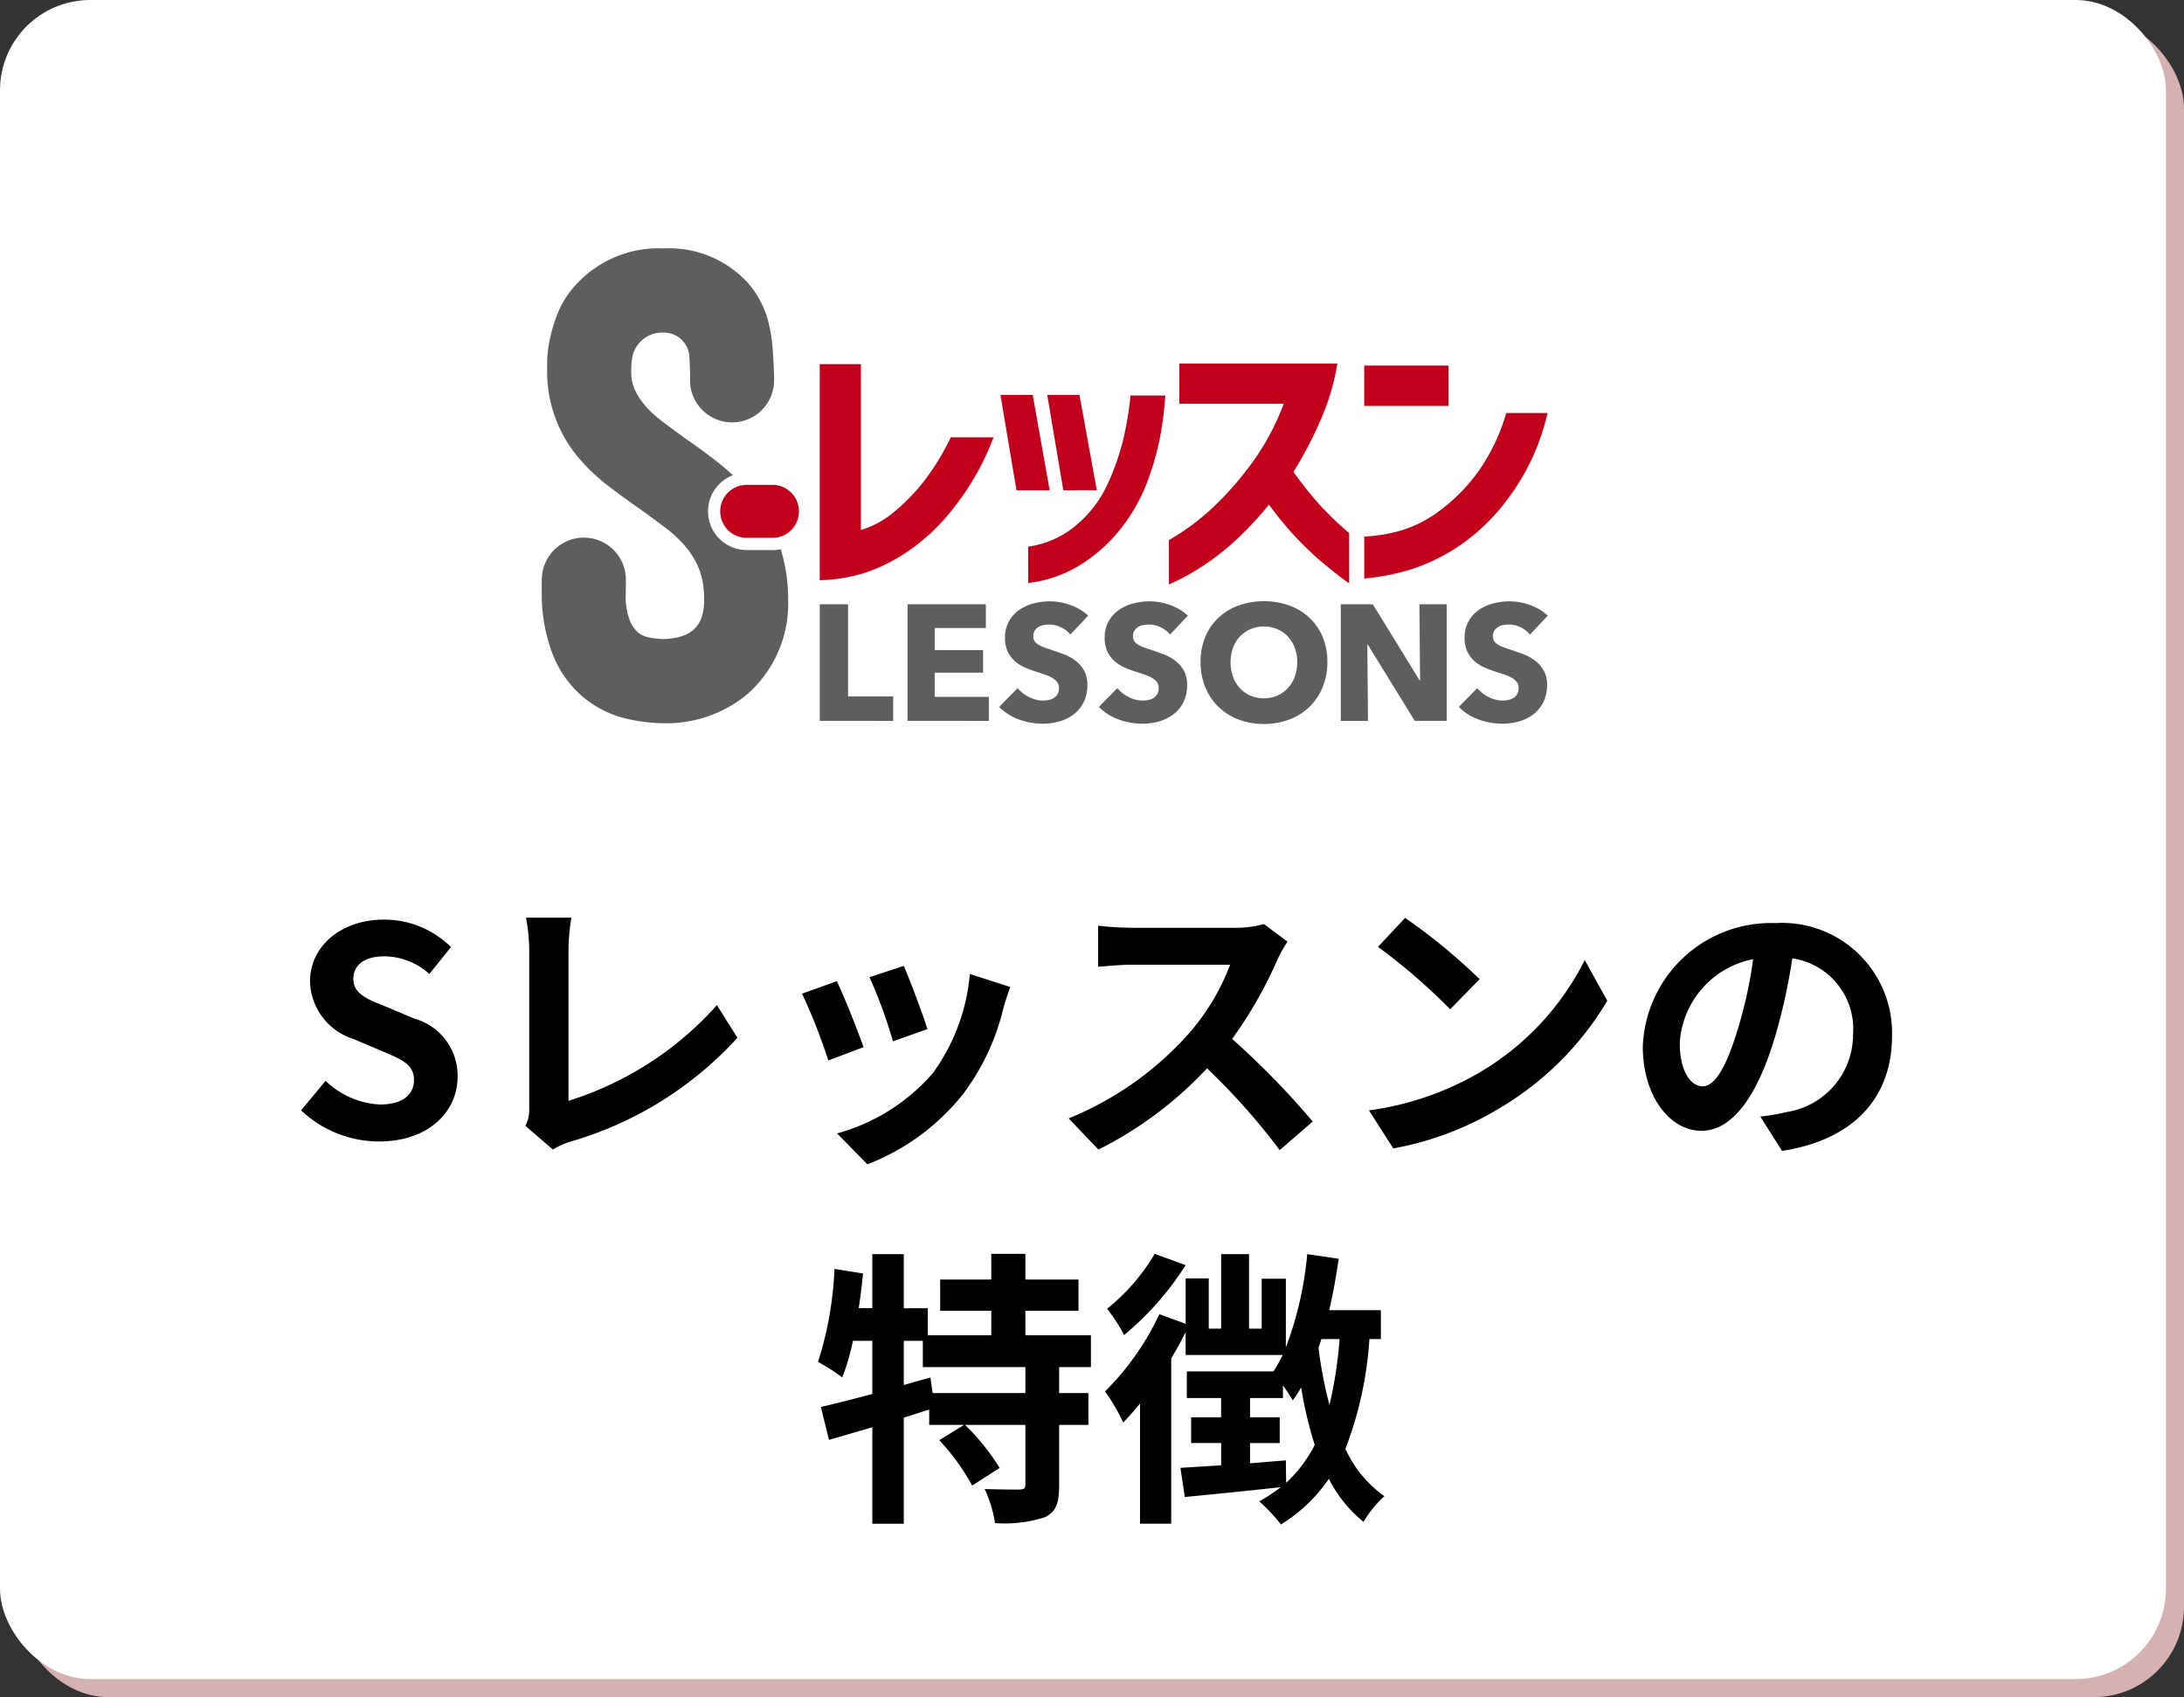
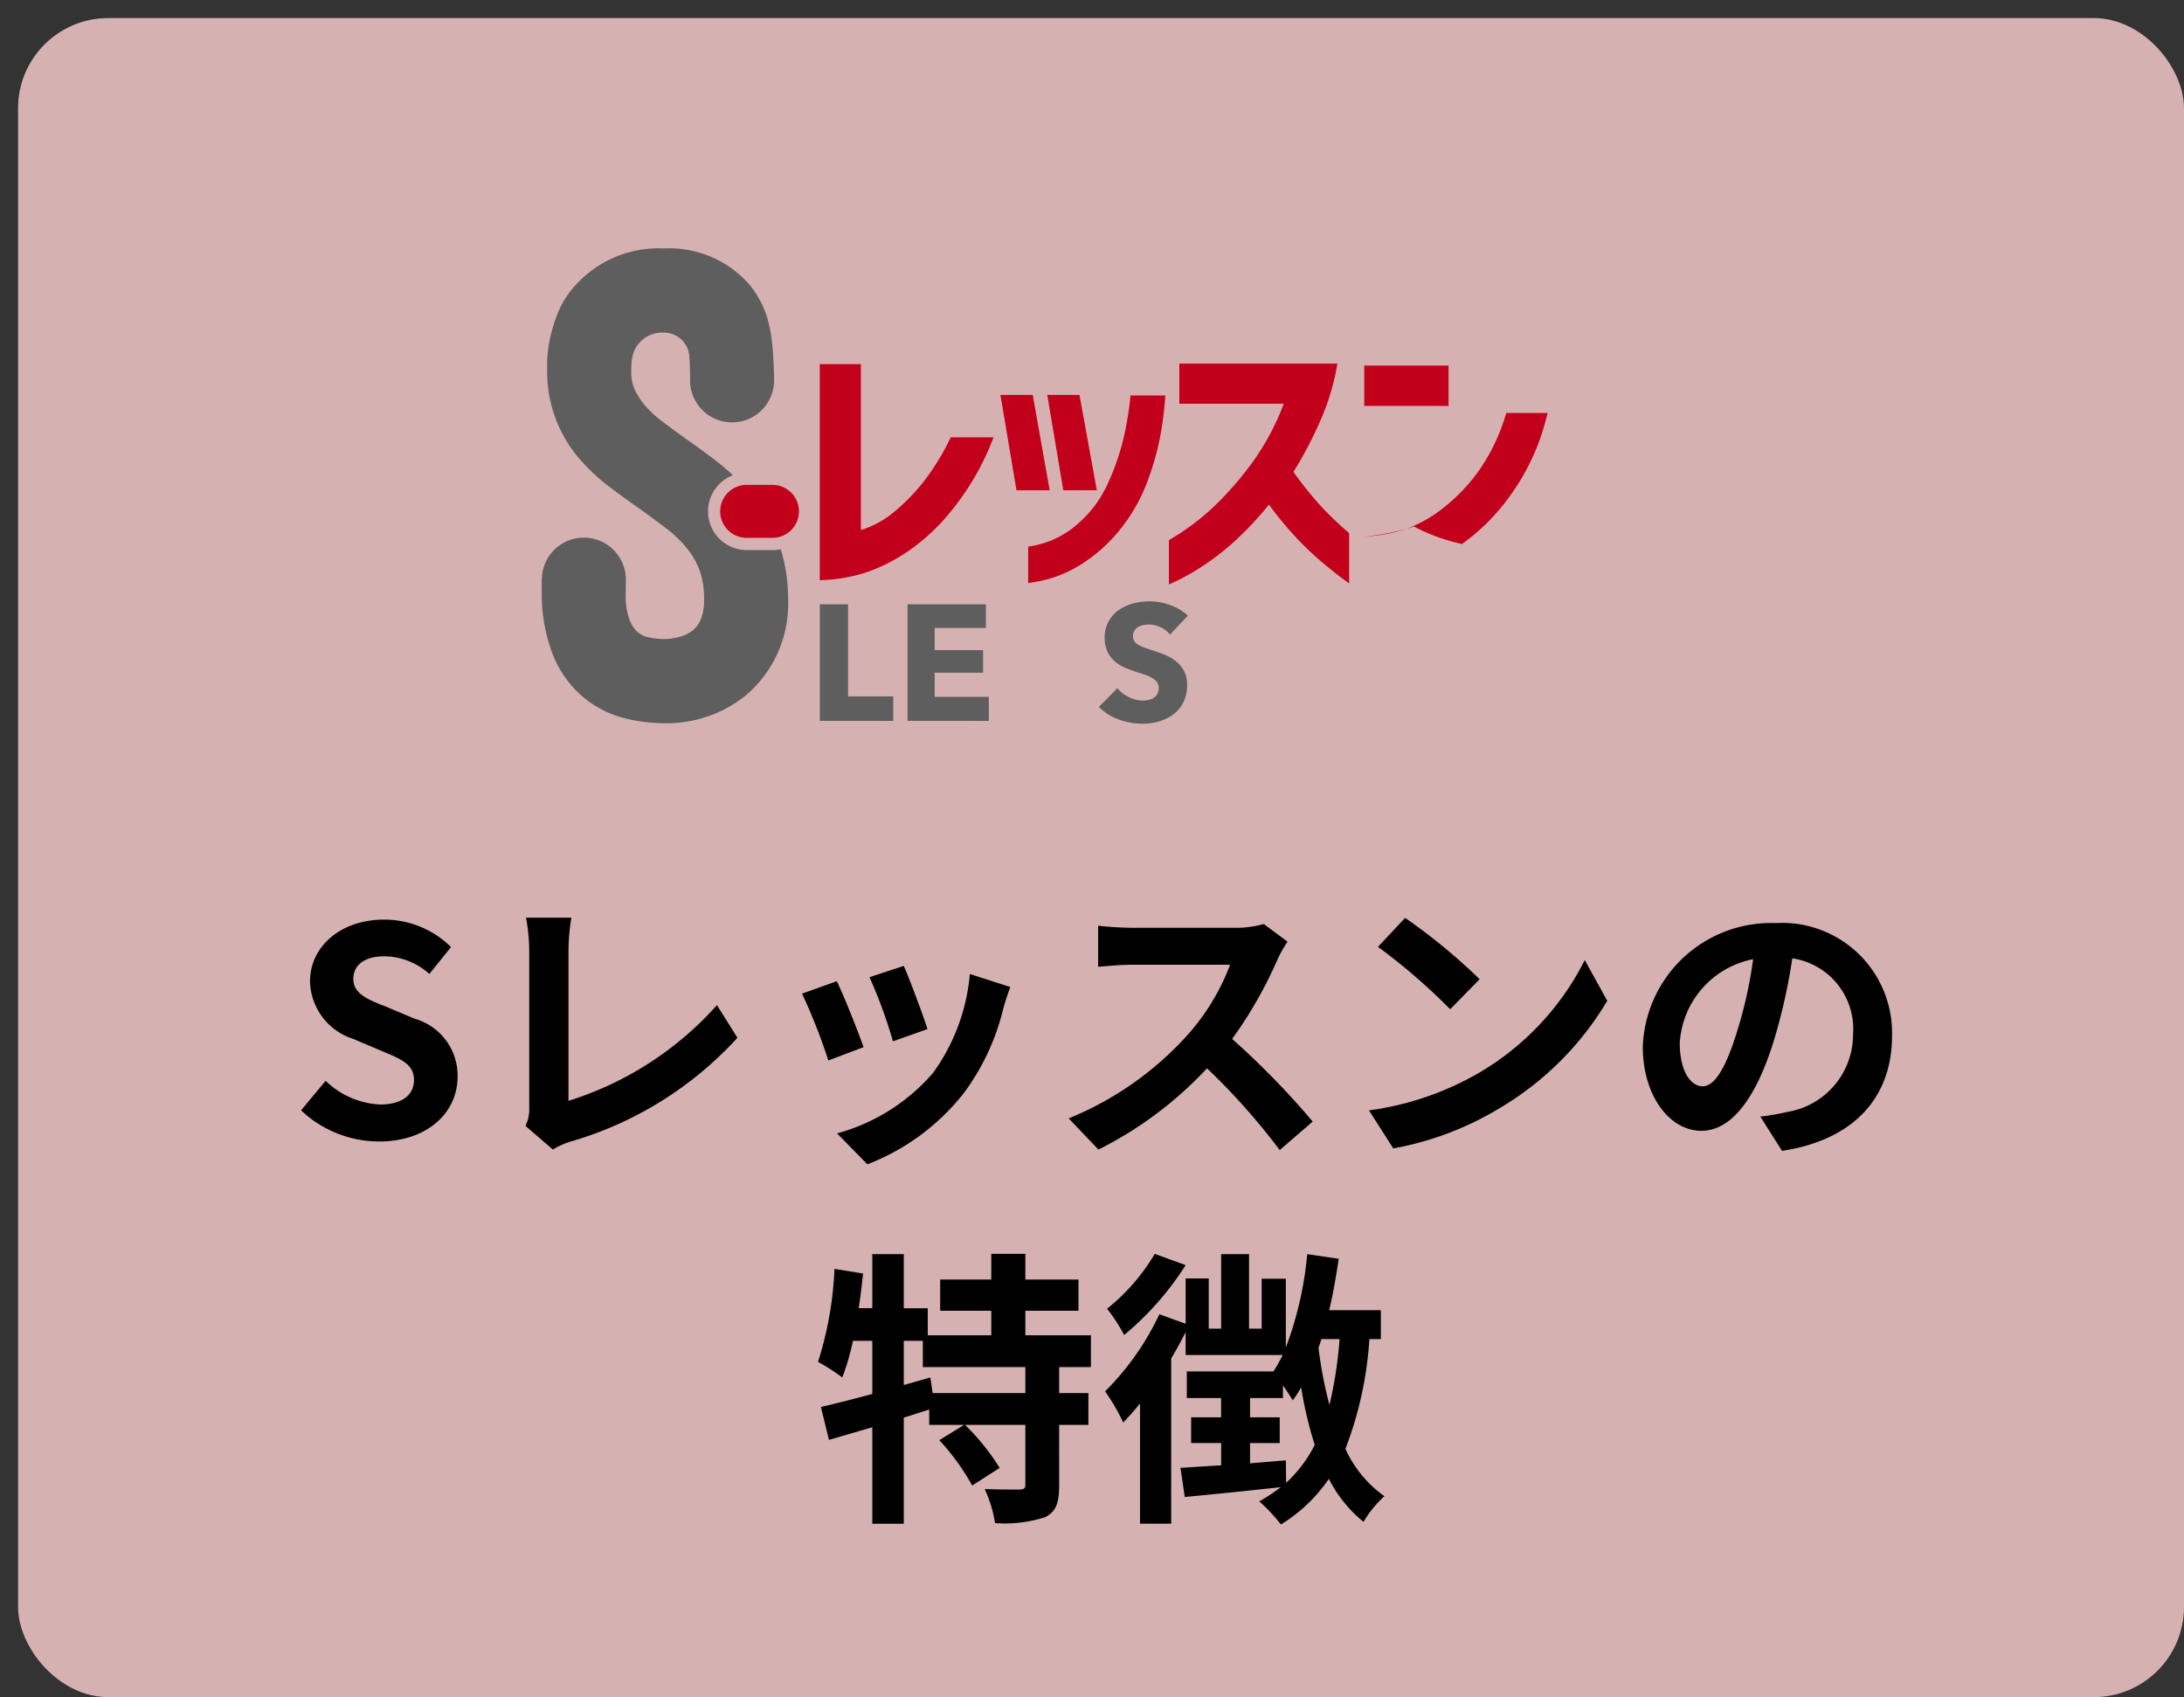
<svg xmlns="http://www.w3.org/2000/svg" width="121" height="94" viewBox="0 0 121 94">
  <rect x="0" y="0" width="121" height="94" fill="#333333" stroke="none" />
  <defs>
    <clipPath id="clip-path">
      <rect id="長方形_3182" data-name="長方形 3182" width="55.744" height="26.341" fill="none" />
    </clipPath>
  </defs>
  <g id="グループ_3266" data-name="グループ 3266" transform="translate(-20 -111)">
    <rect id="長方形_3200" data-name="長方形 3200" width="120" height="93" rx="5" transform="translate(21 112)" fill="#d6b1b1" />
-     <rect id="長方形_3203" data-name="長方形 3203" width="120" height="93" rx="5" transform="translate(20 111)" fill="#fff" />
    <path id="パス_6642" data-name="パス 6642" d="M-40,.224c2.736,0,4.352-1.648,4.352-3.584a3.271,3.271,0,0,0-2.384-3.216l-1.552-.656c-1.008-.4-1.84-.7-1.84-1.552,0-.784.656-1.248,1.7-1.248a3.777,3.777,0,0,1,2.512.976l1.2-1.488a5.254,5.254,0,0,0-3.712-1.52c-2.4,0-4.1,1.488-4.1,3.424a3.43,3.43,0,0,0,2.4,3.184l1.584.672c1.056.448,1.776.72,1.776,1.6,0,.832-.656,1.36-1.888,1.36A4.658,4.658,0,0,1-42.96-3.136L-44.32-1.5A6.309,6.309,0,0,0-40,.224Zm8.112-.864,1.52,1.312A4.13,4.13,0,0,1-29.424.24a20.05,20.05,0,0,0,9.28-5.76L-21.28-7.328a18.333,18.333,0,0,1-8.224,5.3v-8.32a11.7,11.7,0,0,1,.16-1.824h-2.512a10.223,10.223,0,0,1,.176,1.824V-1.68A2.09,2.09,0,0,1-31.888-.64ZM-10.928-9.5l-1.9.624a26.65,26.65,0,0,1,1.3,3.552L-9.616-6C-9.84-6.736-10.624-8.816-10.928-9.5Zm5.9,1.168-2.24-.72A10.943,10.943,0,0,1-9.312-3.568,10.766,10.766,0,0,1-14.624-.224l1.68,1.712A12.5,12.5,0,0,0-7.584-2.48,12.9,12.9,0,0,0-5.408-7.168C-5.312-7.488-5.216-7.824-5.024-8.336Zm-9.616-.32-1.92.688a32.318,32.318,0,0,1,1.456,3.7l1.952-.736C-13.472-5.9-14.24-7.84-14.64-8.656Zm24.976-2.192-1.312-.976a5.735,5.735,0,0,1-1.648.208H1.728A17.875,17.875,0,0,1-.16-11.728v2.272c.336-.016,1.216-.112,1.888-.112H7.152a12.4,12.4,0,0,1-2.384,3.92,17.936,17.936,0,0,1-6.56,4.592L-.144.672a21.076,21.076,0,0,0,6.016-4.5A36.486,36.486,0,0,1,9.9.7L11.728-.88A44.98,44.98,0,0,0,7.264-5.456a23.524,23.524,0,0,0,2.512-4.4A7.56,7.56,0,0,1,10.336-10.848Zm6.512-1.312-1.5,1.6a33.268,33.268,0,0,1,4,3.456l1.632-1.664A32.315,32.315,0,0,0,16.848-12.16Zm-2,10.656L16.192.608a17.327,17.327,0,0,0,5.936-2.256,17.014,17.014,0,0,0,5.92-5.92L26.8-9.824A15.066,15.066,0,0,1,20.976-3.6,16.491,16.491,0,0,1,14.848-1.5ZM43.824-5.632a6.093,6.093,0,0,0-6.464-6.24,7.109,7.109,0,0,0-7.344,6.848c0,2.7,1.472,4.656,3.248,4.656,1.744,0,3.12-1.984,4.08-5.216A32.358,32.358,0,0,0,38.3-9.92,3.955,3.955,0,0,1,41.664-5.7a4.342,4.342,0,0,1-3.648,4.288,12.306,12.306,0,0,1-1.488.256l1.2,1.9C41.76.128,43.824-2.256,43.824-5.632Zm-11.76.4a5.036,5.036,0,0,1,4.064-4.64A24.016,24.016,0,0,1,35.28-6C34.624-3.84,34-2.832,33.328-2.832,32.7-2.832,32.064-3.616,32.064-5.232ZM-4.192,14.16H-9.328l-.128-.864-1.472.416V11.264h1.056V12.72h5.68ZM-.56,12.72V10.96H-4.192V9.6h2.944V7.872H-4.192V6.448H-6.08V7.872H-8.912V9.6H-6.08v1.36H-9.6v-1.5h-1.328V6.464h-1.744V9.456h-.752q.144-.96.24-1.92l-1.584-.256a19.458,19.458,0,0,1-.912,5.152,10.186,10.186,0,0,1,1.344.864,12.944,12.944,0,0,0,.592-2.032h1.072v2.944c-1.072.288-2.064.544-2.848.72l.448,1.824c.72-.208,1.536-.448,2.4-.7v5.344h1.744V15.52c.464-.144.944-.3,1.408-.448v.848h1.936l-1.376.848A12.8,12.8,0,0,1-7.136,19.28l1.52-.976a12.549,12.549,0,0,0-1.92-2.384h3.344v3.312c0,.208-.064.256-.336.272-.256,0-1.12,0-1.92-.032a6.931,6.931,0,0,1,.576,1.888,7.263,7.263,0,0,0,2.752-.32c.64-.3.8-.816.8-1.776V15.92H-.7V14.16H-2.32V12.72ZM2.976,6.448a11.185,11.185,0,0,1-2.64,3.04,9.43,9.43,0,0,1,.944,1.456A16.551,16.551,0,0,0,4.688,7.072Zm7.264,11.44c-.672.048-1.328.112-1.984.16v-1.12H9.9V15.5H8.256V14.432H10.08v-.7c.224.32.432.64.544.832a7.948,7.948,0,0,0,.464-.72,21.627,21.627,0,0,0,.752,3.184,7.32,7.32,0,0,1-1.584,2.1Zm2.976-6.72a23.036,23.036,0,0,1-.56,3.648,23.165,23.165,0,0,1-.608-3.168c.064-.16.112-.32.16-.48Zm2.288,0v-1.6H12.64c.224-.928.384-1.888.528-2.848l-1.744-.256a19.46,19.46,0,0,1-1.184,5.168V7.824H8.9v2.768h-.7V6.464H6.656v4.128H5.968V7.808H4.688V10.32L3.232,9.792A14.959,14.959,0,0,1,.224,14.064a11.264,11.264,0,0,1,1.008,1.728c.3-.32.624-.672.928-1.056v6.656H3.888V12.24c.288-.48.56-.976.8-1.456v1.264h5.376a8.051,8.051,0,0,1-.512.912h-4.8v1.472h1.9V15.5H4.992v1.424H6.656V18.16L4.4,18.3l.24,1.616c1.488-.144,3.424-.336,5.312-.544a8.932,8.932,0,0,1-1.184.784,9.845,9.845,0,0,1,1.2,1.28,8.737,8.737,0,0,0,2.656-2.528,7.258,7.258,0,0,0,1.92,2.384A5.99,5.99,0,0,1,15.7,19.872a6.53,6.53,0,0,1-2.16-2.624,20.511,20.511,0,0,0,1.328-6.08Z" transform="translate(81 174)" />
    <g id="グループ_2832" data-name="グループ 2832" transform="translate(50.013 124.758)">
      <g id="グループ_2803" data-name="グループ 2803" clip-path="url(#clip-path)">
        <path id="パス_5734" data-name="パス 5734" d="M67.248,29.19a13.411,13.411,0,0,1-1.477,2.366,10.8,10.8,0,0,1-1.73,1.73,5.093,5.093,0,0,1-1.7.891V24.988H60.062V36.961l.289-.016a9.148,9.148,0,0,0,2.223-.4,9.725,9.725,0,0,0,2.365-1.181,11.3,11.3,0,0,0,2.54-2.409,14.4,14.4,0,0,0,2.063-3.536l.155-.377H67.324Z" transform="translate(-44.658 -18.579)" fill="#c2001c" />
        <path id="パス_5735" data-name="パス 5735" d="M100.889,31.643H99.1l.889,5.281h1.838Z" transform="translate(-73.686 -23.528)" fill="#c2001c" />
        <path id="パス_5736" data-name="パス 5736" d="M111.961,36.924,111,31.643h-1.785l.889,5.281Z" transform="translate(-81.207 -23.528)" fill="#c2001c" />
        <path id="パス_5737" data-name="パス 5737" d="M110.735,32.008a17.543,17.543,0,0,1-.431,2.408,13.466,13.466,0,0,1-.866,2.366,6.424,6.424,0,0,1-1.65,2.136,5.138,5.138,0,0,1-2.472,1.181l-.225.041v2.016l.315-.049a6.909,6.909,0,0,0,2.749-1.073,8.706,8.706,0,0,0,2.169-2.025,9.689,9.689,0,0,0,1.366-2.461,15.445,15.445,0,0,0,.684-2.355,18.229,18.229,0,0,0,.293-2.134l.022-.294h-1.93Z" transform="translate(-78.14 -23.618)" fill="#c2001c" />
        <path id="パス_5738" data-name="パス 5738" d="M143.779,32.627a21.049,21.049,0,0,1-1.39-1.749,21.743,21.743,0,0,0,1.461-2.772,12.967,12.967,0,0,0,.918-2.906l.056-.321h-8.756V27.1h5.786a13.874,13.874,0,0,1-1.74,3.252,18.1,18.1,0,0,1-2.216,2.524,13.178,13.178,0,0,1-2.273,1.7l-.135.079v2.455l.386-.174a12.5,12.5,0,0,0,1.344-.752,14.284,14.284,0,0,0,1.833-1.394,18.861,18.861,0,0,0,1.98-2.1,19.557,19.557,0,0,0,1.6,1.925A17.912,17.912,0,0,0,144.115,36c.453.369.764.616.925.735l.435.32v-2.79l-.095-.082a17.964,17.964,0,0,1-1.6-1.554" transform="translate(-100.742 -18.498)" fill="#c2001c" />
        <rect id="長方形_3181" data-name="長方形 3181" width="4.672" height="2.234" transform="translate(45.57 6.49)" fill="#c2001c" />
-         <path id="パス_5739" data-name="パス 5739" d="M185.559,35.542l-.061.189a10.746,10.746,0,0,1-1.537,3.116,10.034,10.034,0,0,1-2.022,2.054,6.939,6.939,0,0,1-2.073,1.107,8.631,8.631,0,0,1-1.923.364l-.255.017v2.325l.3-.032a12.335,12.335,0,0,0,2.445-.527A10.675,10.675,0,0,0,183.1,42.8a11.357,11.357,0,0,0,2.724-2.753,12.369,12.369,0,0,0,1.934-4.162l.09-.343Z" transform="translate(-132.117 -26.427)" fill="#c2001c" />
+         <path id="パス_5739" data-name="パス 5739" d="M185.559,35.542l-.061.189a10.746,10.746,0,0,1-1.537,3.116,10.034,10.034,0,0,1-2.022,2.054,6.939,6.939,0,0,1-2.073,1.107,8.631,8.631,0,0,1-1.923.364l-.255.017l.3-.032a12.335,12.335,0,0,0,2.445-.527A10.675,10.675,0,0,0,183.1,42.8a11.357,11.357,0,0,0,2.724-2.753,12.369,12.369,0,0,0,1.934-4.162l.09-.343Z" transform="translate(-132.117 -26.427)" fill="#c2001c" />
        <path id="パス_5740" data-name="パス 5740" d="M60.067,83.317V76.862h1.568v5.1h2.5v1.358Z" transform="translate(-44.662 -57.149)" fill="#5f5e5e" />
        <path id="パス_5741" data-name="パス 5741" d="M79.026,83.317V76.862h4.34v1.313H80.531V79.4h2.681v1.249H80.531v1.34h3v1.331Z" transform="translate(-58.759 -57.149)" fill="#5f5e5e" />
-         <path id="パス_5742" data-name="パス 5742" d="M102.768,78.063a1.409,1.409,0,0,0-.524-.406,1.48,1.48,0,0,0-.624-.151,1.86,1.86,0,0,0-.315.027.814.814,0,0,0-.287.1.707.707,0,0,0-.214.2.533.533,0,0,0-.087.314.506.506,0,0,0,.068.274.609.609,0,0,0,.2.192,1.773,1.773,0,0,0,.314.15q.182.068.41.142.328.109.684.241a2.562,2.562,0,0,1,.647.351,1.842,1.842,0,0,1,.483.543,1.561,1.561,0,0,1,.191.807,2.106,2.106,0,0,1-.205.962,1.922,1.922,0,0,1-.551.67,2.365,2.365,0,0,1-.793.392,3.336,3.336,0,0,1-.921.128,3.8,3.8,0,0,1-1.34-.242,2.84,2.84,0,0,1-1.076-.688l1.021-1.039a1.887,1.887,0,0,0,.625.488,1.693,1.693,0,0,0,.77.2,1.546,1.546,0,0,0,.337-.036.838.838,0,0,0,.287-.118.594.594,0,0,0,.2-.219.689.689,0,0,0,.073-.328.52.52,0,0,0-.091-.31.893.893,0,0,0-.26-.233,2.115,2.115,0,0,0-.419-.191q-.251-.087-.57-.187a5.474,5.474,0,0,1-.606-.237,2.028,2.028,0,0,1-.529-.351,1.622,1.622,0,0,1-.374-.52,1.761,1.761,0,0,1-.141-.743,1.826,1.826,0,0,1,.219-.921,1.9,1.9,0,0,1,.574-.629,2.459,2.459,0,0,1,.8-.36,3.64,3.64,0,0,1,.9-.114,3.354,3.354,0,0,1,1.117.2,2.876,2.876,0,0,1,1,.593Z" transform="translate(-73.483 -56.673)" fill="#5f5e5e" />
        <path id="パス_5743" data-name="パス 5743" d="M124.3,78.063a1.409,1.409,0,0,0-.524-.406,1.48,1.48,0,0,0-.624-.151,1.859,1.859,0,0,0-.314.027.812.812,0,0,0-.287.1.7.7,0,0,0-.214.2.534.534,0,0,0-.087.314.506.506,0,0,0,.068.274.609.609,0,0,0,.2.192,1.776,1.776,0,0,0,.315.15q.182.068.41.142.328.109.684.241a2.571,2.571,0,0,1,.647.351,1.841,1.841,0,0,1,.483.543,1.561,1.561,0,0,1,.192.807,2.106,2.106,0,0,1-.205.962,1.92,1.92,0,0,1-.552.67,2.363,2.363,0,0,1-.793.392,3.334,3.334,0,0,1-.921.128,3.8,3.8,0,0,1-1.34-.242,2.84,2.84,0,0,1-1.076-.688l1.021-1.039a1.884,1.884,0,0,0,.624.488,1.694,1.694,0,0,0,.77.2,1.544,1.544,0,0,0,.337-.036.834.834,0,0,0,.287-.118.6.6,0,0,0,.2-.219.692.692,0,0,0,.073-.328.52.52,0,0,0-.091-.31.893.893,0,0,0-.26-.233,2.118,2.118,0,0,0-.42-.191q-.251-.087-.57-.187a5.475,5.475,0,0,1-.606-.237,2.032,2.032,0,0,1-.529-.351,1.625,1.625,0,0,1-.374-.52,1.761,1.761,0,0,1-.142-.743,1.826,1.826,0,0,1,.219-.921,1.9,1.9,0,0,1,.574-.629,2.458,2.458,0,0,1,.8-.36,3.64,3.64,0,0,1,.9-.114,3.355,3.355,0,0,1,1.117.2,2.878,2.878,0,0,1,1,.593Z" transform="translate(-89.492 -56.673)" fill="#5f5e5e" />
-         <path id="パス_5744" data-name="パス 5744" d="M149.337,79.56a3.6,3.6,0,0,1-.264,1.4,3.188,3.188,0,0,1-.734,1.085,3.266,3.266,0,0,1-1.117.7,4.115,4.115,0,0,1-2.8,0,3.274,3.274,0,0,1-1.112-.7,3.181,3.181,0,0,1-.734-1.085,3.6,3.6,0,0,1-.264-1.4,3.555,3.555,0,0,1,.264-1.4,3.064,3.064,0,0,1,.734-1.062,3.27,3.27,0,0,1,1.112-.675,4.266,4.266,0,0,1,2.8,0,3.262,3.262,0,0,1,1.117.675,3.071,3.071,0,0,1,.734,1.062,3.559,3.559,0,0,1,.264,1.4m-1.669,0a2.212,2.212,0,0,0-.137-.784,1.864,1.864,0,0,0-.379-.625,1.741,1.741,0,0,0-.583-.41,1.844,1.844,0,0,0-.752-.151,1.8,1.8,0,0,0-1.331.561,1.77,1.77,0,0,0-.379.625,2.422,2.422,0,0,0,0,1.591,1.909,1.909,0,0,0,.379.634,1.724,1.724,0,0,0,.579.415,1.932,1.932,0,0,0,1.5,0,1.772,1.772,0,0,0,.583-.415,1.868,1.868,0,0,0,.383-.634,2.3,2.3,0,0,0,.137-.807" transform="translate(-105.81 -56.647)" fill="#5f5e5e" />
-         <path id="パス_5745" data-name="パス 5745" d="M176.7,83.317,174.1,79.1h-.027l.036,4.221H172.6V76.862h1.778l2.589,4.212h.027l-.036-4.212h1.513v6.455Z" transform="translate(-128.331 -57.149)" fill="#5f5e5e" />
-         <path id="パス_5746" data-name="パス 5746" d="M202.06,78.063a1.409,1.409,0,0,0-.524-.406,1.48,1.48,0,0,0-.624-.151,1.865,1.865,0,0,0-.315.027.813.813,0,0,0-.287.1.705.705,0,0,0-.214.2.535.535,0,0,0-.087.314.506.506,0,0,0,.068.274.609.609,0,0,0,.2.192,1.776,1.776,0,0,0,.315.15q.182.068.41.142.328.109.684.241a2.571,2.571,0,0,1,.647.351,1.841,1.841,0,0,1,.483.543,1.561,1.561,0,0,1,.192.807,2.109,2.109,0,0,1-.205.962,1.92,1.92,0,0,1-.552.67,2.363,2.363,0,0,1-.793.392,3.334,3.334,0,0,1-.921.128,3.8,3.8,0,0,1-1.34-.242,2.84,2.84,0,0,1-1.076-.688l1.021-1.039a1.884,1.884,0,0,0,.624.488,1.694,1.694,0,0,0,.77.2,1.546,1.546,0,0,0,.337-.036.834.834,0,0,0,.287-.118.6.6,0,0,0,.2-.219.692.692,0,0,0,.073-.328.52.52,0,0,0-.091-.31.893.893,0,0,0-.26-.233,2.118,2.118,0,0,0-.42-.191q-.251-.087-.57-.187a5.473,5.473,0,0,1-.606-.237,2.032,2.032,0,0,1-.529-.351,1.617,1.617,0,0,1-.374-.52,1.76,1.76,0,0,1-.142-.743,1.826,1.826,0,0,1,.219-.921,1.9,1.9,0,0,1,.574-.629,2.459,2.459,0,0,1,.8-.36,3.64,3.64,0,0,1,.9-.114,3.355,3.355,0,0,1,1.117.2,2.878,2.878,0,0,1,1,.593Z" transform="translate(-147.31 -56.673)" fill="#5f5e5e" />
        <path id="パス_5747" data-name="パス 5747" d="M12.784,16.707H11.355a2.142,2.142,0,0,1-.763-4.143c-.258-.242-.523-.475-.8-.692-.584-.457-1.186-.9-1.792-1.316-.474-.34-.941-.686-1.39-1.028a5.778,5.778,0,0,1-.925-.875,3.633,3.633,0,0,1-.563-.908A2.4,2.4,0,0,1,4.96,6.8a4.008,4.008,0,0,1,.053-.737,1.68,1.68,0,0,1,1.725-1.4A1.409,1.409,0,0,1,8.181,6.069c.03.283.038.944.038.944l0,.26c0,.028,0,.055,0,.083a2.328,2.328,0,0,0,4.655,0l0-.24c0-.051-.038-1.159-.088-1.648a8.437,8.437,0,0,0-.283-1.6A5.372,5.372,0,0,0,11.485,1.98l-.018-.022A5.928,5.928,0,0,0,6.738,0a6.183,6.183,0,0,0-4.71,1.872A5.163,5.163,0,0,0,.861,3.655,8.8,8.8,0,0,0,.437,5.093,6.574,6.574,0,0,0,.3,6.363v.463a7.374,7.374,0,0,0,1.78,4.815l.029.034A10.7,10.7,0,0,0,3.744,13.2c.5.38,1.039.771,1.582,1.153s1.081.784,1.6,1.175A6.75,6.75,0,0,1,8.037,16.6a4.367,4.367,0,0,1,.705,1.222,4.525,4.525,0,0,1,.252,1.617,2.8,2.8,0,0,1-.186,1.124,1.563,1.563,0,0,1-.421.577,1.936,1.936,0,0,1-.679.353,3.394,3.394,0,0,1-.97.142,4.06,4.06,0,0,1-.9-.114,1.262,1.262,0,0,1-.515-.263,1.772,1.772,0,0,1-.441-.645,3.761,3.761,0,0,1-.226-1.5s.006-.773.006-.815a2.328,2.328,0,0,0-4.655,0s0,.009,0,.014H0v.8a9.356,9.356,0,0,0,.479,3.006,5.988,5.988,0,0,0,1.7,2.633l.028.024a5.836,5.836,0,0,0,2.527,1.282,9.277,9.277,0,0,0,2,.242,7.015,7.015,0,0,0,4.578-1.543,6.663,6.663,0,0,0,2.339-5.314,9.353,9.353,0,0,0-.408-2.781,2.136,2.136,0,0,1-.463.052" transform="translate(0 0.001)" fill="#5f5e5e" />
        <path id="パス_5748" data-name="パス 5748" d="M38.554,52.538a1.467,1.467,0,0,1,1.467-1.467H41.45a1.467,1.467,0,0,1,0,2.934H40.021a1.467,1.467,0,0,1-1.467-1.467" transform="translate(-28.666 -37.973)" fill="#c2001c" />
      </g>
    </g>
  </g>
</svg>